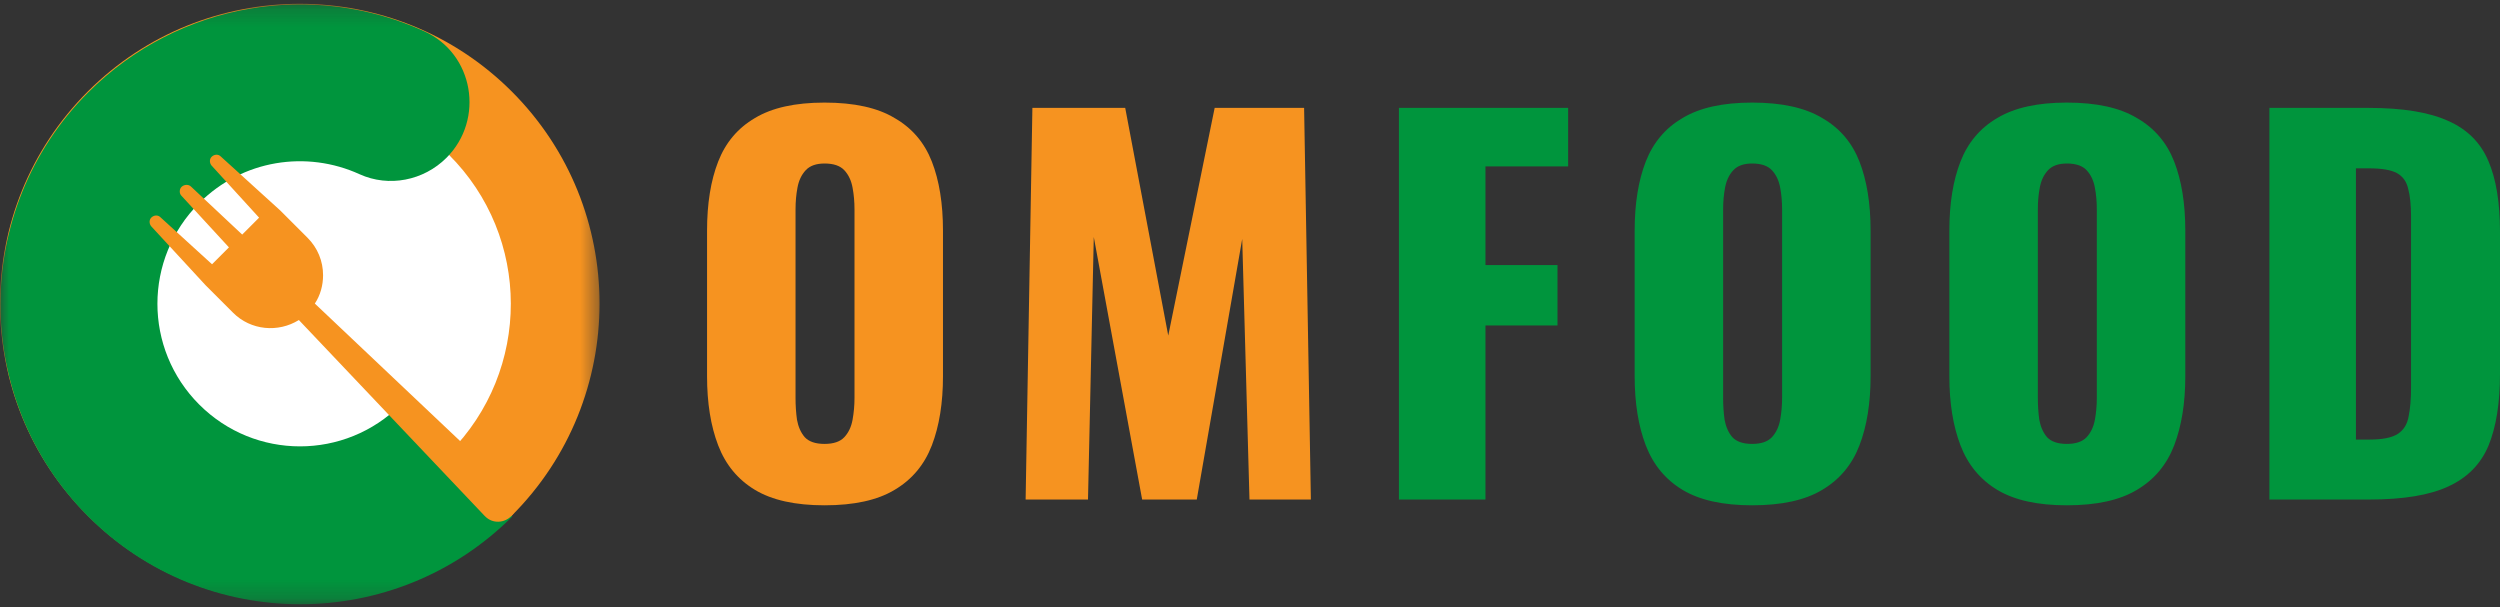
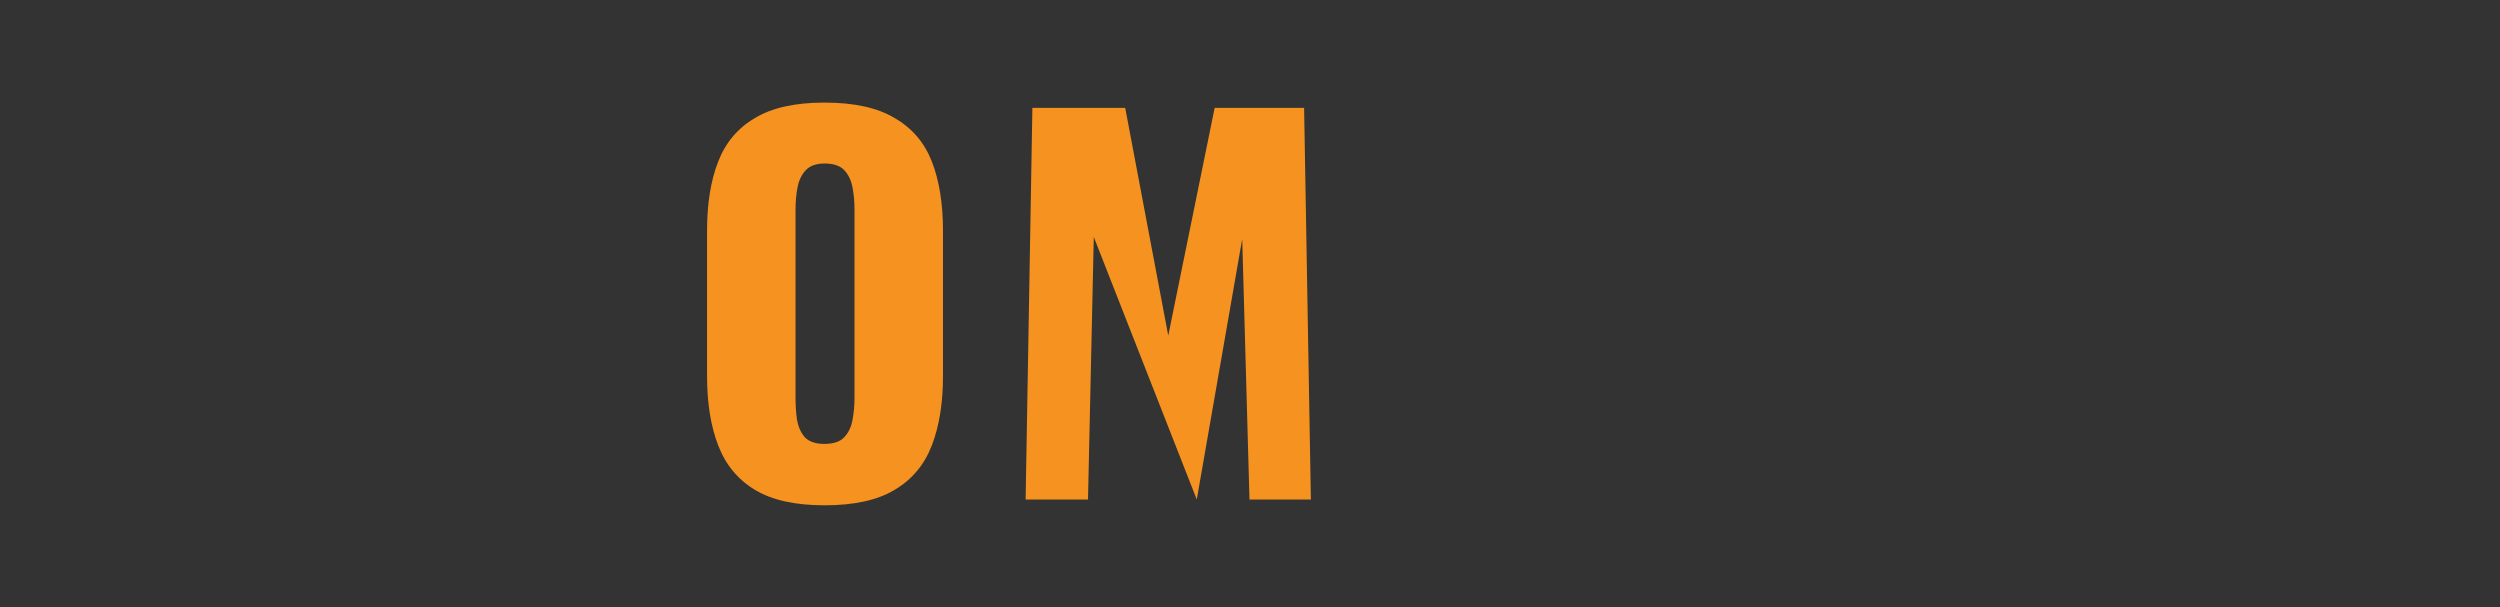
<svg xmlns="http://www.w3.org/2000/svg" width="140" height="34" viewBox="0 0 140 34" fill="none">
  <rect x="0" y="0" width="140" height="34" fill="#333333" stroke="none" />
  <mask id="mask0_10608_35466" style="mask-type:luminance" maskUnits="userSpaceOnUse" x="0" y="0" width="34" height="34">
-     <path d="M33.574 0.213H0V33.787H33.574V0.213Z" fill="white" />
-   </mask>
+     </mask>
  <g mask="url(#mask0_10608_35466)">
-     <path d="M28.661 5.126C22.11 -1.425 11.464 -1.425 4.913 5.126C-1.638 11.677 -1.638 22.323 4.913 28.874C11.464 35.425 22.11 35.425 28.661 28.874C35.212 22.323 35.212 11.677 28.661 5.126ZM11.132 22.655C8.01 19.533 8.01 14.492 11.132 11.37C14.254 8.248 19.295 8.248 22.417 11.37C25.539 14.492 25.539 19.533 22.417 22.655C19.32 25.777 14.254 25.777 11.132 22.655Z" fill="#F69320" />
-     <path d="M25.129 8.658C20.523 4.051 13.051 4.051 8.445 8.658C3.838 13.264 3.838 20.736 8.445 25.368C13.051 29.974 20.523 29.974 25.155 25.368C29.761 20.736 29.761 13.264 25.129 8.658Z" fill="white" />
    <path d="M22.442 22.655C19.32 25.777 14.279 25.777 11.157 22.655C8.035 19.533 8.035 14.492 11.157 11.37C13.588 8.939 17.171 8.402 20.139 9.758C21.777 10.5 23.722 10.116 25.002 8.837C27.151 6.687 26.537 3.002 23.748 1.748C17.555 -1.067 10.031 0.085 4.939 5.177C-1.612 11.728 -1.612 22.374 4.939 28.925C11.49 35.476 22.135 35.476 28.686 28.925L22.442 22.655Z" fill="#00953D" />
-     <path d="M28.61 27.39L17.631 17C17.939 16.539 18.092 15.976 18.092 15.413C18.092 14.62 17.785 13.878 17.222 13.315L15.687 11.78L12.36 8.76C12.232 8.632 12.027 8.632 11.874 8.76C11.72 8.888 11.72 9.118 11.848 9.272L14.509 12.189L13.563 13.136L10.697 10.449C10.569 10.321 10.338 10.321 10.185 10.449C10.031 10.577 10.031 10.833 10.159 10.961L12.82 13.852L11.874 14.799L8.982 12.164C8.854 12.036 8.649 12.036 8.496 12.164C8.342 12.291 8.342 12.522 8.47 12.675L11.515 15.976L13.051 17.512C14.049 18.51 15.584 18.638 16.736 17.921L27.125 28.874C27.125 28.874 27.151 28.899 27.177 28.925C27.586 29.334 28.251 29.309 28.661 28.874C29.045 28.439 29.019 27.773 28.61 27.39Z" fill="#F69320" />
  </g>
-   <path d="M46.174 28.297C44.531 28.297 43.232 28.009 42.275 27.431C41.319 26.854 40.633 26.023 40.218 24.94C39.802 23.857 39.595 22.567 39.595 21.069V12.919C39.595 11.403 39.802 10.113 40.218 9.048C40.633 7.983 41.319 7.17 42.275 6.611C43.232 6.033 44.531 5.745 46.174 5.745C47.834 5.745 49.143 6.033 50.099 6.611C51.074 7.17 51.769 7.983 52.184 9.048C52.599 10.113 52.807 11.403 52.807 12.919V21.069C52.807 22.567 52.599 23.857 52.184 24.94C51.769 26.023 51.074 26.854 50.099 27.431C49.143 28.009 47.834 28.297 46.174 28.297ZM46.174 24.859C46.679 24.859 47.049 24.733 47.284 24.48C47.519 24.227 47.672 23.902 47.744 23.505C47.816 23.108 47.852 22.702 47.852 22.287V11.728C47.852 11.295 47.816 10.889 47.744 10.51C47.672 10.113 47.519 9.788 47.284 9.535C47.049 9.282 46.679 9.156 46.174 9.156C45.704 9.156 45.353 9.282 45.118 9.535C44.883 9.788 44.73 10.113 44.658 10.51C44.586 10.889 44.55 11.295 44.55 11.728V22.287C44.55 22.702 44.576 23.108 44.631 23.505C44.703 23.902 44.847 24.227 45.064 24.48C45.298 24.733 45.668 24.859 46.174 24.859ZM57.435 27.973L57.814 6.042H63.012L65.422 18.794L68.021 6.042H73.03L73.409 27.973H69.971L69.564 13.38L67.019 27.973H63.96L61.252 13.271L60.928 27.973H57.435Z" fill="#F69320" />
-   <path d="M78.339 27.973V6.042H87.815V9.318H83.186V14.842H87.22V18.226H83.186V27.973H78.339ZM98.12 28.297C96.477 28.297 95.178 28.009 94.221 27.431C93.264 26.854 92.579 26.023 92.163 24.94C91.748 23.857 91.541 22.567 91.541 21.069V12.919C91.541 11.403 91.748 10.113 92.163 9.048C92.579 7.983 93.264 7.17 94.221 6.611C95.178 6.033 96.477 5.745 98.12 5.745C99.78 5.745 101.089 6.033 102.046 6.611C103.02 7.17 103.715 7.983 104.13 9.048C104.545 10.113 104.753 11.403 104.753 12.919V21.069C104.753 22.567 104.545 23.857 104.13 24.94C103.715 26.023 103.02 26.854 102.046 27.431C101.089 28.009 99.78 28.297 98.12 28.297ZM98.12 24.859C98.625 24.859 98.995 24.733 99.23 24.48C99.464 24.227 99.618 23.902 99.69 23.505C99.762 23.108 99.798 22.702 99.798 22.287V11.728C99.798 11.295 99.762 10.889 99.69 10.51C99.618 10.113 99.464 9.788 99.23 9.535C98.995 9.282 98.625 9.156 98.12 9.156C97.65 9.156 97.299 9.282 97.064 9.535C96.829 9.788 96.676 10.113 96.603 10.51C96.531 10.889 96.495 11.295 96.495 11.728V22.287C96.495 22.702 96.522 23.108 96.576 23.505C96.649 23.902 96.793 24.227 97.01 24.48C97.244 24.733 97.614 24.859 98.12 24.859ZM115.743 28.297C114.101 28.297 112.801 28.009 111.845 27.431C110.888 26.854 110.202 26.023 109.787 24.94C109.372 23.857 109.164 22.567 109.164 21.069V12.919C109.164 11.403 109.372 10.113 109.787 9.048C110.202 7.983 110.888 7.17 111.845 6.611C112.801 6.033 114.101 5.745 115.743 5.745C117.404 5.745 118.713 6.033 119.669 6.611C120.644 7.17 121.339 7.983 121.754 9.048C122.169 10.113 122.377 11.403 122.377 12.919V21.069C122.377 22.567 122.169 23.857 121.754 24.94C121.339 26.023 120.644 26.854 119.669 27.431C118.713 28.009 117.404 28.297 115.743 28.297ZM115.743 24.859C116.249 24.859 116.619 24.733 116.854 24.48C117.088 24.227 117.242 23.902 117.314 23.505C117.386 23.108 117.422 22.702 117.422 22.287V11.728C117.422 11.295 117.386 10.889 117.314 10.51C117.242 10.113 117.088 9.788 116.854 9.535C116.619 9.282 116.249 9.156 115.743 9.156C115.274 9.156 114.922 9.282 114.687 9.535C114.453 9.788 114.299 10.113 114.227 10.51C114.155 10.889 114.119 11.295 114.119 11.728V22.287C114.119 22.702 114.146 23.108 114.2 23.505C114.272 23.902 114.417 24.227 114.633 24.48C114.868 24.733 115.238 24.859 115.743 24.859ZM127.086 27.973V6.042H132.636C134.549 6.042 136.039 6.286 137.103 6.773C138.168 7.243 138.917 7.992 139.351 9.021C139.784 10.031 140 11.349 140 12.973V20.933C140 22.576 139.784 23.921 139.351 24.968C138.917 25.996 138.168 26.754 137.103 27.242C136.057 27.729 134.586 27.973 132.69 27.973H127.086ZM131.932 24.616H132.69C133.43 24.616 133.963 24.507 134.288 24.291C134.613 24.074 134.811 23.749 134.883 23.316C134.974 22.883 135.019 22.341 135.019 21.692V12.134C135.019 11.484 134.965 10.961 134.856 10.564C134.766 10.167 134.558 9.878 134.234 9.697C133.909 9.517 133.385 9.427 132.663 9.427H131.932V24.616Z" fill="#00953D" />
+   <path d="M46.174 28.297C44.531 28.297 43.232 28.009 42.275 27.431C41.319 26.854 40.633 26.023 40.218 24.94C39.802 23.857 39.595 22.567 39.595 21.069V12.919C39.595 11.403 39.802 10.113 40.218 9.048C40.633 7.983 41.319 7.17 42.275 6.611C43.232 6.033 44.531 5.745 46.174 5.745C47.834 5.745 49.143 6.033 50.099 6.611C51.074 7.17 51.769 7.983 52.184 9.048C52.599 10.113 52.807 11.403 52.807 12.919V21.069C52.807 22.567 52.599 23.857 52.184 24.94C51.769 26.023 51.074 26.854 50.099 27.431C49.143 28.009 47.834 28.297 46.174 28.297ZM46.174 24.859C46.679 24.859 47.049 24.733 47.284 24.48C47.519 24.227 47.672 23.902 47.744 23.505C47.816 23.108 47.852 22.702 47.852 22.287V11.728C47.852 11.295 47.816 10.889 47.744 10.51C47.672 10.113 47.519 9.788 47.284 9.535C47.049 9.282 46.679 9.156 46.174 9.156C45.704 9.156 45.353 9.282 45.118 9.535C44.883 9.788 44.73 10.113 44.658 10.51C44.586 10.889 44.55 11.295 44.55 11.728V22.287C44.55 22.702 44.576 23.108 44.631 23.505C44.703 23.902 44.847 24.227 45.064 24.48C45.298 24.733 45.668 24.859 46.174 24.859ZM57.435 27.973L57.814 6.042H63.012L65.422 18.794L68.021 6.042H73.03L73.409 27.973H69.971L69.564 13.38L67.019 27.973L61.252 13.271L60.928 27.973H57.435Z" fill="#F69320" />
</svg>